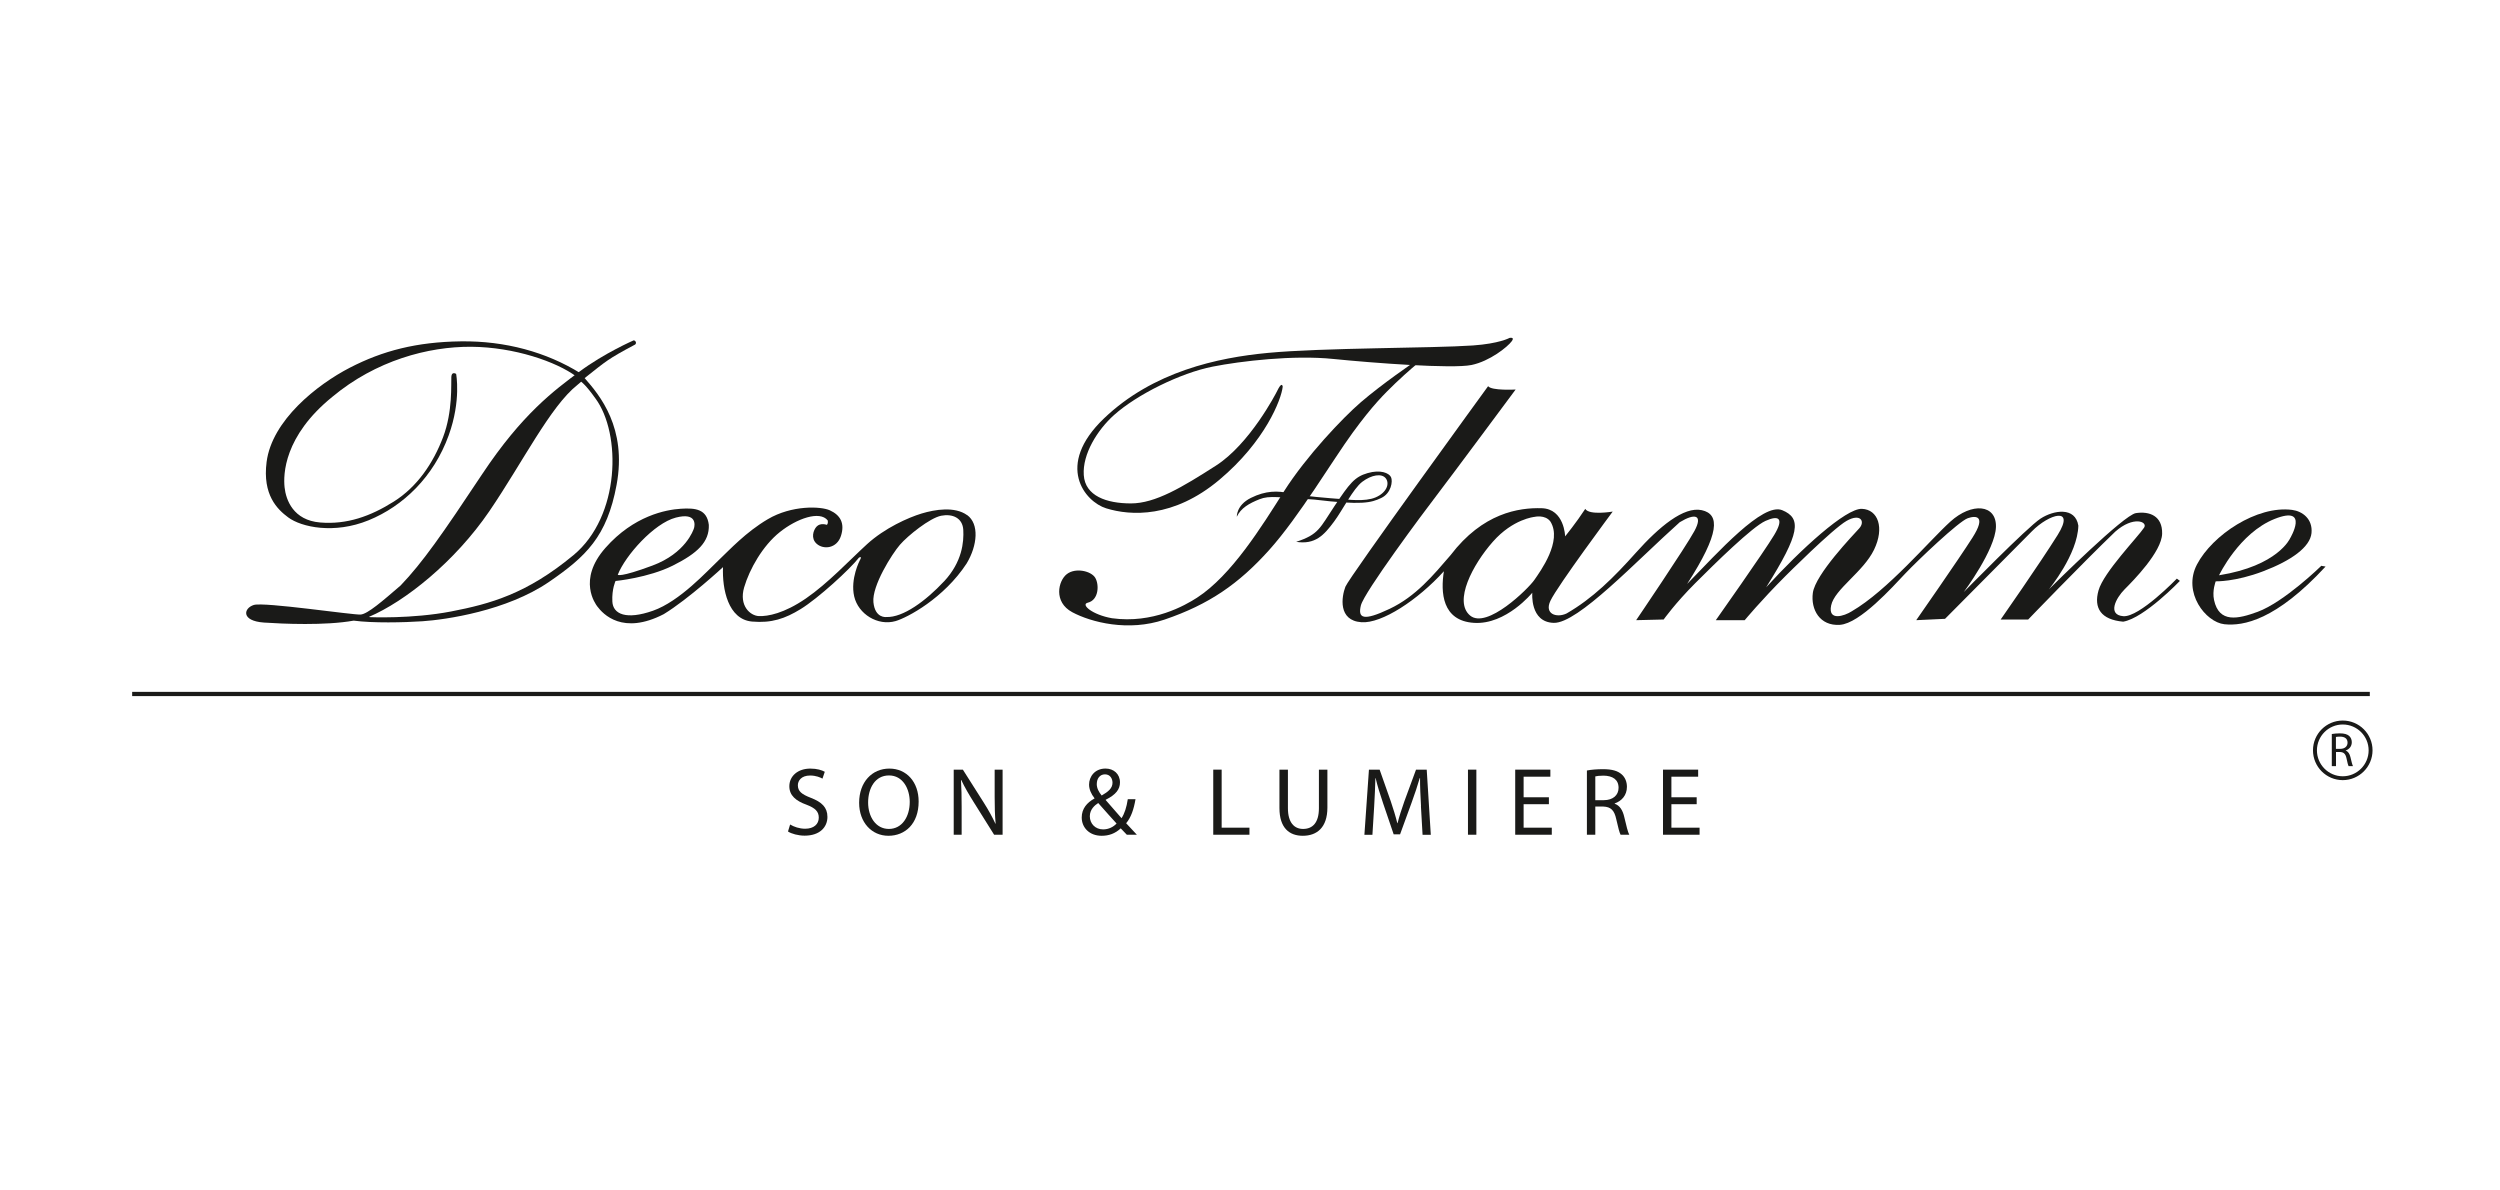
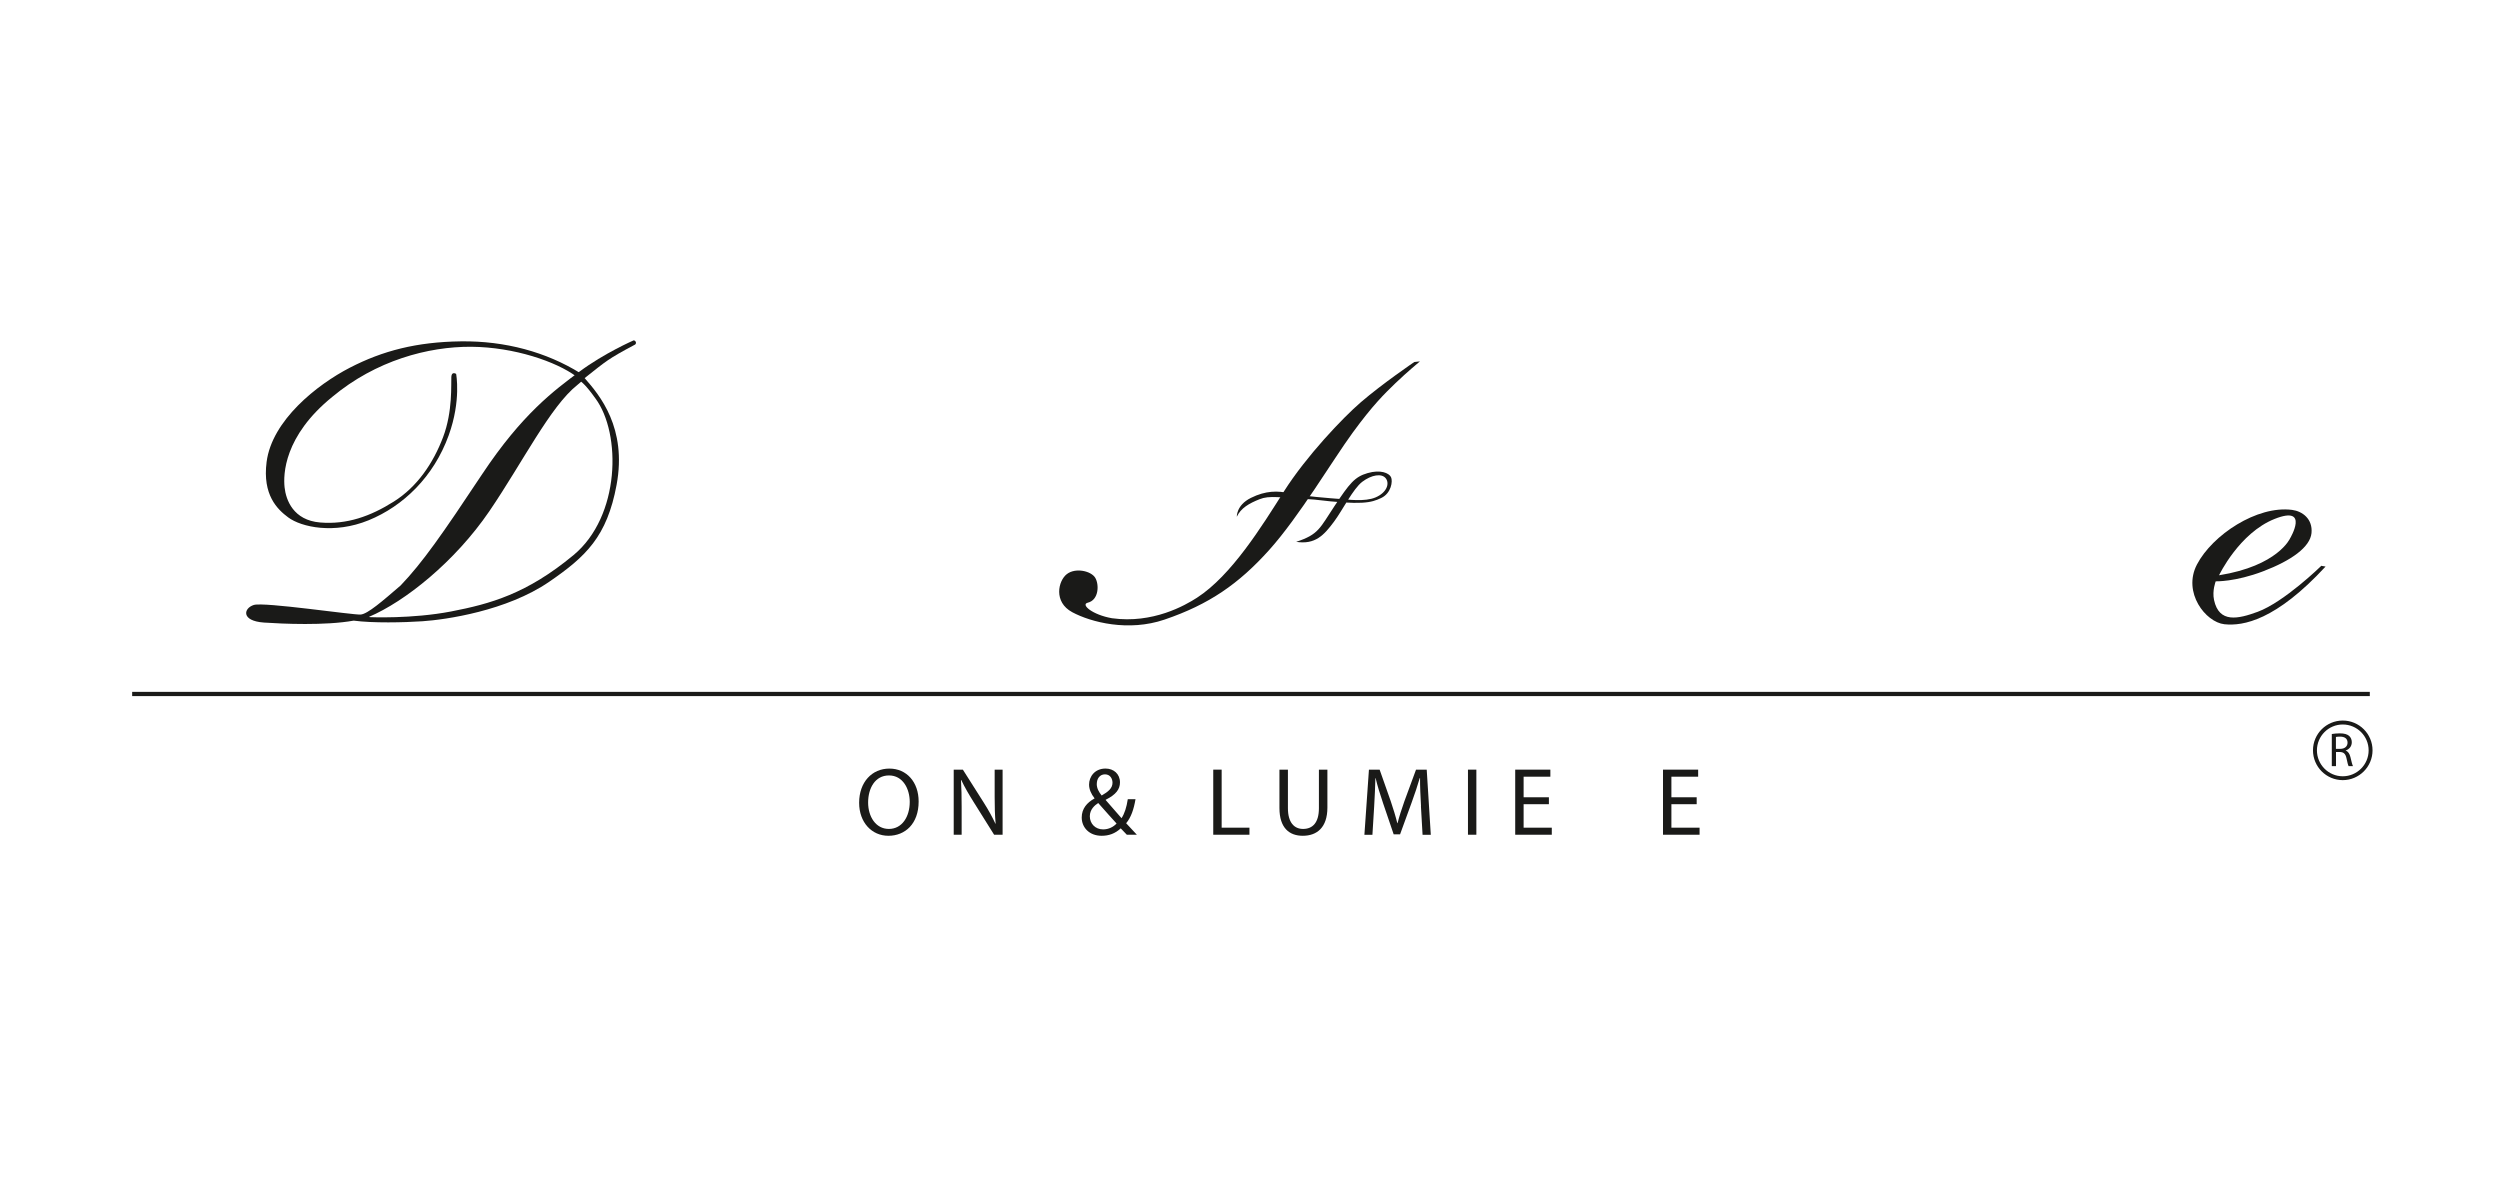
<svg xmlns="http://www.w3.org/2000/svg" id="Calque_1" data-name="Calque 1" viewBox="0 0 595.28 283.46">
  <defs>
    <style> .cls-1 { fill: #1a1a18; stroke-width: 0px; } </style>
  </defs>
  <g>
    <path class="cls-1" d="M138.18,88.85c-8.07-5.01-17.88-7.71-28.43-7.57-10.57.14-18.64,2.24-26.46,6.28-7.8,4.03-18.54,12.53-19.81,22.45-1,7.83,2.53,11.25,5.15,13.19,3.13,2.33,10.95,4.03,19.15.68,8.21-3.35,15.49-10.33,19.07-20.25,2.99-8.28,1.76-14.6,1.76-14.6,0,0-1.06-.69-1.14.69-.1,1.67.37,8.21-1.97,14.38-2.38,6.26-6.18,11.83-11.73,15.33-5.55,3.5-11.16,5.51-17.54,4.98-6.38-.53-8.14-5.33-8.47-8.38-.32-3.03-.18-12.16,11.36-21.53,10.38-8.66,22.83-12,33.1-11.93,10.26.08,20.27,3.56,24.98,7.06.53-.08.99-.8.99-.8Z" />
-     <path class="cls-1" d="M359.38,80.49s-2.42,1.33-8.67,1.77c-9.62.67-35.75.53-48.81,1.77-11.92,1.12-27.36,4.43-39.02,15.59-11.74,11.23-4.55,19.85.52,21.42,5.8,1.8,16.02,2.38,26.94-6.79,10.91-9.16,14.77-19.13,15.09-22.19-.19-1.08-.92.19-1.29.97-.35.74-6.58,12.7-14.61,17.84-8.03,5.15-14.45,9-20.24,9s-10.92-1.77-11.23-6.76c-.33-4.98,3.23-10.73,7.22-14.3,5.41-4.84,15.78-9.99,23.46-11.51,6.73-1.33,19.25-2.8,28.72-1.83,9.48.96,28.34,2.38,32.92,1.44,4.32-.89,8.61-4.3,9.61-5.69.78-1.08-.62-.74-.62-.74Z" />
    <path class="cls-1" d="M336.79,86.18s-7.53,5.1-12.75,9.59c-4.33,3.73-13,12.86-18.3,21.21-5.29,8.36-12.5,20.03-20.73,25.35-2.83,1.83-10.51,6.22-20.23,4.88-4.65-.81-7.54-3.27-5.77-3.7,2.66-.64,2.74-4.33,1.78-5.93-.96-1.61-4.67-2.49-6.76-.88-2.08,1.61-3.22,6.65,1.28,9.07,4.49,2.41,13.39,4.7,21.99,1.76,10.61-3.61,17.66-8.51,24.89-16.55,7.22-8.04,15.09-21.38,19.91-27.97,4.82-6.59,7.47-9.15,10.17-11.77,2.75-2.64,5.83-5.19,5.83-5.19l-1.33.15Z" />
    <path class="cls-1" d="M294.5,123.09s-.19-2.76,3.34-4.53c3.54-1.77,6.46-1.74,9.18-1.1,2.73.64,10.29,1.23,12.06,1.35,1.68.11,5.93.74,8.5-.39,2.57-1.12,3.36-3.21,2.41-4.5-.97-1.29-3.44-.85-5.62.8-2.2,1.68-4.69,6.76-6.71,9.47-2.42,3.27-4.5,5.53-9.03,4.83,5.41-1.77,5.62-3.26,9.16-8.57,3.54-5.31,4.75-6.91,7.86-7.8,3.08-.89,5.08-.01,5.56.95.48.96.06,3.87-2.35,4.99-2.41,1.13-4.51,1.73-15.88.37-8.35-.49-10.68-1.05-13.09-.08-2.41.96-4.44,2.09-5.4,4.18Z" />
    <path class="cls-1" d="M150.87,81.05s-6.99,3.04-12.92,7.46c-5.93,4.41-13.6,10.04-23.11,24.35-9.5,14.31-14.21,21.08-19.45,26.55-4.33,3.73-7.83,6.78-9.5,6.92-1.67.16-23.03-3.05-25.46-2.28-2.43.76-3.12,3.8,2.43,4.19,4.41.3,14.59.76,21.35-.46,4.56.61,11.96.45,16.36.15,5.56-.37,20.09-2.46,30.2-9.4,8.7-5.98,13.76-10.71,16.05-23.09,2.51-13.57-4.04-21.36-7.61-25.41,5.32-4.19,5.39-4.45,12.04-8,.44-.44,0-.99-.38-.99ZM141.78,94.87c6.21,8.41,5.92,28.07-5.22,37.31-11.14,9.24-19.82,11.61-29.16,13.42-9.35,1.8-19.36,1.35-19.36,1.35l-.16-.08c8.54-3.63,20.43-13.1,28.65-25.16,7.88-11.57,14.53-24.98,20.95-30.05l.9-.77s1.11.73,3.41,4Z" />
-     <path class="cls-1" d="M230.27,122.65c-2.93-2.1-7.59-1.35-10.81-.38-3.23.98-8.78,3.46-12.99,7.29-4.2,3.84-9.31,9.32-14.56,12.93-5.26,3.61-9.09,4.28-11.19,4.21-2.1-.08-4.8-2.48-3.53-6.84,1.28-4.36,4.43-9.92,8.48-13.15,4.05-3.24,9.53-5.19,11.42-2.79.15.91-.23,1.05-.23,1.05,0,0-1.51-.57-2.43.43-.76.82-1.43,2.78.03,4.08,1.64,1.46,4.81,1.13,5.78-1.87.97-3.01-.14-4.95-2.63-6.09-2.17-.99-9.07-1.27-14.79,2.11-5.22,3.08-9.01,7.21-11.71,9.77-2.7,2.55-9.23,9.77-15.62,12.02-6.38,2.25-9.53.82-9.68-2.18-.15-3,.76-4.9.76-4.9,0,0,7.79-.74,13.65-3.67,5.86-2.93,8.71-5.63,8.56-9.69-.45-3.74-3.16-4.07-6.68-3.84-3.53.23-11.18,1.65-17.94,9.32-6.76,7.66-2.28,13.43-1.98,13.88,1.43,1.94,6.11,6.93,15.86,1.9,5.93-3.61,14.12-11.2,14.12-11.2-.22,5.19,1.2,12.45,6.91,12.96,4.67.41,7.87-.7,11.56-2.96,4.21-2.58,11.79-9.54,13.89-12.25.9-.53.23.6.23.6,0,0-2.33,4.43-1.35,8.64.98,4.2,5.62,7.07,9.84,5.86,2.77-.8,11.5-5.41,16.93-13.72,2.6-4.32,3.03-9.43.11-11.54ZM160.91,123.25c5.18-1.35,4.5,1.95,4.35,2.48-.15.52-2.03,6.01-9.91,8.94-7.88,2.93-8.25,2.18-8.25,2.18,1.8-4.58,8.63-12.25,13.81-13.6ZM224.79,138.43c-4.35,4.66-9.76,8.64-13.74,8.49,0,0-2.7.38-3.08-3.53-.37-3.9,4.43-11.5,6.31-13.67,1.88-2.18,7.13-6.39,9.83-6.92,2.7-.52,5.1.52,5.26,3.38.15,2.86-.23,7.59-4.58,12.26Z" />
-     <path class="cls-1" d="M518.33,137.78s-8.93,9.26-12.76,8.94c-3.83-.32-1.75-4.31.32-6.39,2.07-2.07,8.83-8.92,8.94-13.25.1-4.27-3.05-5.4-6.26-4.9-2.88.46-19.4,16.85-20.71,18.15.04-.04,6.86-8.32,7.02-15.17-.72-4.51-5.83-3.74-9.01-1.67-3.19,2.08-18.27,17.48-18.27,17.48,0,0,7.5-10.06,7.66-15.49.15-5.43-5.74-5.91-10.85-1.28-5.1,4.63-14.94,16.39-23.49,21.36-1.75,1.12-5.71,2.43-4.9-1.4.79-3.84,7.65-7.98,10.21-13.26,2.55-5.27.95-9.59-2.88-9.74-3.82-.16-14.51,9.58-22.81,18.69,8.13-12.94,8.46-16.45,3.83-18.37-4.63-1.91-15.31,10.06-22.65,17.57,7.82-12.13,7.82-16.6,3.51-17.57-4.3-.96-10.21,3.99-15.64,10.06-5.42,6.07-10.37,10.96-16.58,14.54-2.34,1.1-5.34.15-3.83-3.03,1.71-3.62,14.83-21.24,14.83-21.24,0,0-5.58.96-6.54-.64-2.07,3.19-4.79,6.55-4.79,6.55,0,0-.16-6.55-5.58-6.71-5.43-.16-14.04,1.12-21.7,11.18-4.14,4.8-8.25,9.81-14.51,12.78-6.33,3-7.59,2.25-6.85-.8.75-3.12,14.83-22.04,18.02-26.19,3.19-4.15,18.83-25.23,18.83-25.23,0,0-5.75.32-6.55-.8,0,0-33.09,45.48-33.98,47.75-.91,2.36-1.83,8.07,3.83,8.46,4.82.34,13.4-5.27,19.62-12.14-.79,4.95-.48,11.82,7.18,12.29,7.65.48,13.87-7.18,13.87-7.18,0,0-.63,7.03,5.11,7.18,5.74.16,19.62-14.69,29.99-23.96,3.67-2.23,5.58-1.76,3.51,2.08-2.07,3.83-13.88,21.24-13.88,21.24l6.55-.16s2.71-3.83,7.5-8.63c4.79-4.79,13.56-13.41,16.75-14.85,3.19-1.44,4.47-.63,2.07,3.35-2.39,4-13.9,20.29-13.9,20.29h6.88s3.83-4.64,9.73-10.54c0,0,11.17-11.18,14.52-13.1,3.35-1.91,4.47.16,3.03,1.76-1.43,1.6-10.47,10.96-11.06,15.39-.53,3.95,1.66,7.92,6.44,7.6,4.78-.32,12.57-9.05,15.59-12.24,3.03-3.19,12.73-12.42,14.87-13.15,1.92-.66,4.47-.64,1.11,4.63-3.35,5.27-13.39,19.65-13.39,19.65l6.86-.32s17.79-17.9,20.68-20.84c4.1-4.17,10.43-5.99,6.13.88-4.3,6.87-13.57,20.13-13.57,20.13h6.55s12.6-13.1,20.73-20.92c4.31-3.82,7.8-2.39,6.88-.97-1.42,2.18-9.67,10.66-10.86,14.97-1.18,4.22.6,6.95,5.87,7.43,5.02-.84,13.51-9.71,13.51-9.71l-.72-.54ZM365.35,138.09c-1.43,2.08-11.32,11.82-15.31,8.47-3.99-3.35.63-12.14,5.43-17.57,4.78-5.43,9.88-5.91,9.88-5.91,0,0,2.56-.63,3.83,1.12,2.87,4.63-2.4,11.82-3.83,13.89Z" />
    <path class="cls-1" d="M552.75,134.71s0,0,0,0c0,0,0,0,0,0ZM552.75,134.71c-.14.14-8.88,8.65-15.17,10.97-4.65,1.71-9.19,2.76-10.39-2.81-.48-2.24.4-4.45.4-4.45,0,0,4.62.16,11.32-2.4,6.7-2.55,11.16-5.75,11.49-9.1.31-3.36-2.16-5.19-4.63-5.51-8.36-1.08-18.98,5.98-22.65,13.01-3.47,6.65,2.07,13.74,6.54,14.22,4.47.47,12.24-.92,24.09-13.74-.94-.13-1.01-.18-1.01-.19ZM541.62,123.56c8.45-3.35,3.67,4.64,3.67,4.64,0,0-2.88,6.54-16.91,8.78,0,0,4.78-10.06,13.24-13.42Z" />
    <polygon class="cls-1" points="564.28 165.75 31.47 165.75 31.47 164.74 564.28 164.74 564.28 165.75 564.28 165.75" />
    <path class="cls-1" d="M557.84,185.76c-3.91,0-7.09-3.18-7.09-7.1s3.18-7.09,7.09-7.09,7.09,3.18,7.09,7.09-3.18,7.1-7.09,7.1h0ZM557.84,172.51c-3.39,0-6.15,2.76-6.15,6.16s2.76,6.17,6.15,6.17,6.16-2.77,6.16-6.17-2.76-6.16-6.16-6.16h0Z" />
    <path class="cls-1" d="M555.22,174.78c.51-.09,1.24-.16,1.92-.16,1.07,0,1.77.21,2.24.63.38.35.61.87.61,1.48,0,1.01-.64,1.69-1.45,1.97v.03c.58.21.94.76,1.13,1.56.25,1.08.44,1.83.6,2.13h-1.04c-.13-.23-.3-.89-.5-1.85-.23-1.07-.65-1.47-1.56-1.51h-.94v3.36h-1v-7.64ZM556.22,178.31h1.02c1.07,0,1.74-.59,1.74-1.47,0-1-.72-1.44-1.78-1.44-.48,0-.81.04-.99.08v2.83Z" />
  </g>
  <g>
-     <path class="cls-1" d="M188.13,196.32c.9.55,2.21,1.01,3.59,1.01,2.05,0,3.24-1.08,3.24-2.64,0-1.45-.83-2.28-2.92-3.08-2.53-.9-4.09-2.21-4.09-4.39,0-2.41,2-4.21,5.01-4.21,1.59,0,2.74.37,3.43.76l-.55,1.63c-.51-.28-1.54-.74-2.94-.74-2.12,0-2.92,1.26-2.92,2.32,0,1.45.94,2.16,3.08,2.99,2.62,1.01,3.96,2.28,3.96,4.55,0,2.39-1.77,4.46-5.43,4.46-1.49,0-3.13-.44-3.96-.99l.51-1.68Z" />
    <path class="cls-1" d="M218.74,190.85c0,5.33-3.24,8.16-7.2,8.16s-6.97-3.17-6.97-7.86c0-4.92,3.06-8.14,7.2-8.14s6.97,3.24,6.97,7.84ZM206.71,191.1c0,3.31,1.79,6.28,4.94,6.28s4.97-2.92,4.97-6.44c0-3.08-1.61-6.3-4.94-6.3s-4.97,3.06-4.97,6.46Z" />
    <path class="cls-1" d="M227.09,198.76v-15.5h2.18l4.97,7.84c1.15,1.82,2.05,3.45,2.78,5.04l.05-.02c-.18-2.07-.23-3.96-.23-6.37v-6.49h1.89v15.5h-2.02l-4.92-7.86c-1.08-1.72-2.12-3.5-2.9-5.17l-.07.02c.12,1.96.16,3.82.16,6.39v6.62h-1.89Z" />
    <path class="cls-1" d="M268.31,198.76c-.44-.44-.85-.87-1.45-1.52-1.33,1.24-2.83,1.77-4.53,1.77-3.01,0-4.76-2.02-4.76-4.35,0-2.12,1.26-3.56,3.04-4.53v-.07c-.8-1.01-1.29-2.14-1.29-3.24,0-1.89,1.36-3.82,3.93-3.82,1.93,0,3.43,1.29,3.43,3.29,0,1.63-.94,2.92-3.4,4.14v.07c1.31,1.52,2.78,3.22,3.77,4.32.71-1.08,1.2-2.58,1.49-4.53h1.84c-.41,2.44-1.08,4.37-2.23,5.73.83.87,1.63,1.75,2.55,2.74h-2.39ZM265.87,196.09c-.92-1.01-2.64-2.9-4.37-4.88-.83.53-2,1.52-2,3.15,0,1.77,1.31,3.13,3.17,3.13,1.33,0,2.46-.6,3.2-1.4ZM261.15,186.64c0,1.1.51,1.95,1.17,2.78,1.56-.9,2.58-1.72,2.58-3.04,0-.94-.53-2-1.79-2s-1.95,1.06-1.95,2.25Z" />
    <path class="cls-1" d="M288.89,183.26h2v13.82h6.62v1.68h-8.62v-15.5Z" />
    <path class="cls-1" d="M306.67,183.26v9.18c0,3.47,1.54,4.94,3.61,4.94,2.3,0,3.77-1.52,3.77-4.94v-9.18h2.02v9.04c0,4.76-2.51,6.71-5.86,6.71-3.17,0-5.56-1.82-5.56-6.62v-9.13h2.02Z" />
    <path class="cls-1" d="M338.36,191.95c-.12-2.16-.25-4.76-.23-6.69h-.07c-.53,1.82-1.17,3.75-1.95,5.89l-2.74,7.52h-1.52l-2.51-7.38c-.74-2.18-1.36-4.18-1.79-6.02h-.05c-.05,1.93-.16,4.53-.3,6.85l-.41,6.65h-1.91l1.08-15.5h2.55l2.64,7.5c.64,1.91,1.17,3.61,1.56,5.22h.07c.39-1.56.94-3.27,1.63-5.22l2.76-7.5h2.55l.97,15.5h-1.96l-.39-6.81Z" />
    <path class="cls-1" d="M351.54,183.26v15.5h-2v-15.5h2Z" />
    <path class="cls-1" d="M368.81,191.49h-6.02v5.59h6.71v1.68h-8.71v-15.5h8.37v1.68h-6.37v4.9h6.02v1.66Z" />
-     <path class="cls-1" d="M377.85,183.47c1.01-.21,2.46-.32,3.84-.32,2.14,0,3.52.39,4.48,1.26.78.69,1.22,1.75,1.22,2.94,0,2.05-1.29,3.4-2.92,3.96v.07c1.2.41,1.91,1.52,2.28,3.13.51,2.16.87,3.66,1.2,4.25h-2.07c-.25-.44-.6-1.77-1.03-3.7-.46-2.14-1.29-2.94-3.1-3.01h-1.89v6.71h-2v-15.29ZM379.85,190.53h2.05c2.14,0,3.5-1.17,3.5-2.94,0-2-1.45-2.87-3.56-2.9-.97,0-1.66.09-1.98.18v5.66Z" />
    <path class="cls-1" d="M404,191.49h-6.02v5.59h6.71v1.68h-8.71v-15.5h8.37v1.68h-6.37v4.9h6.02v1.66Z" />
  </g>
</svg>